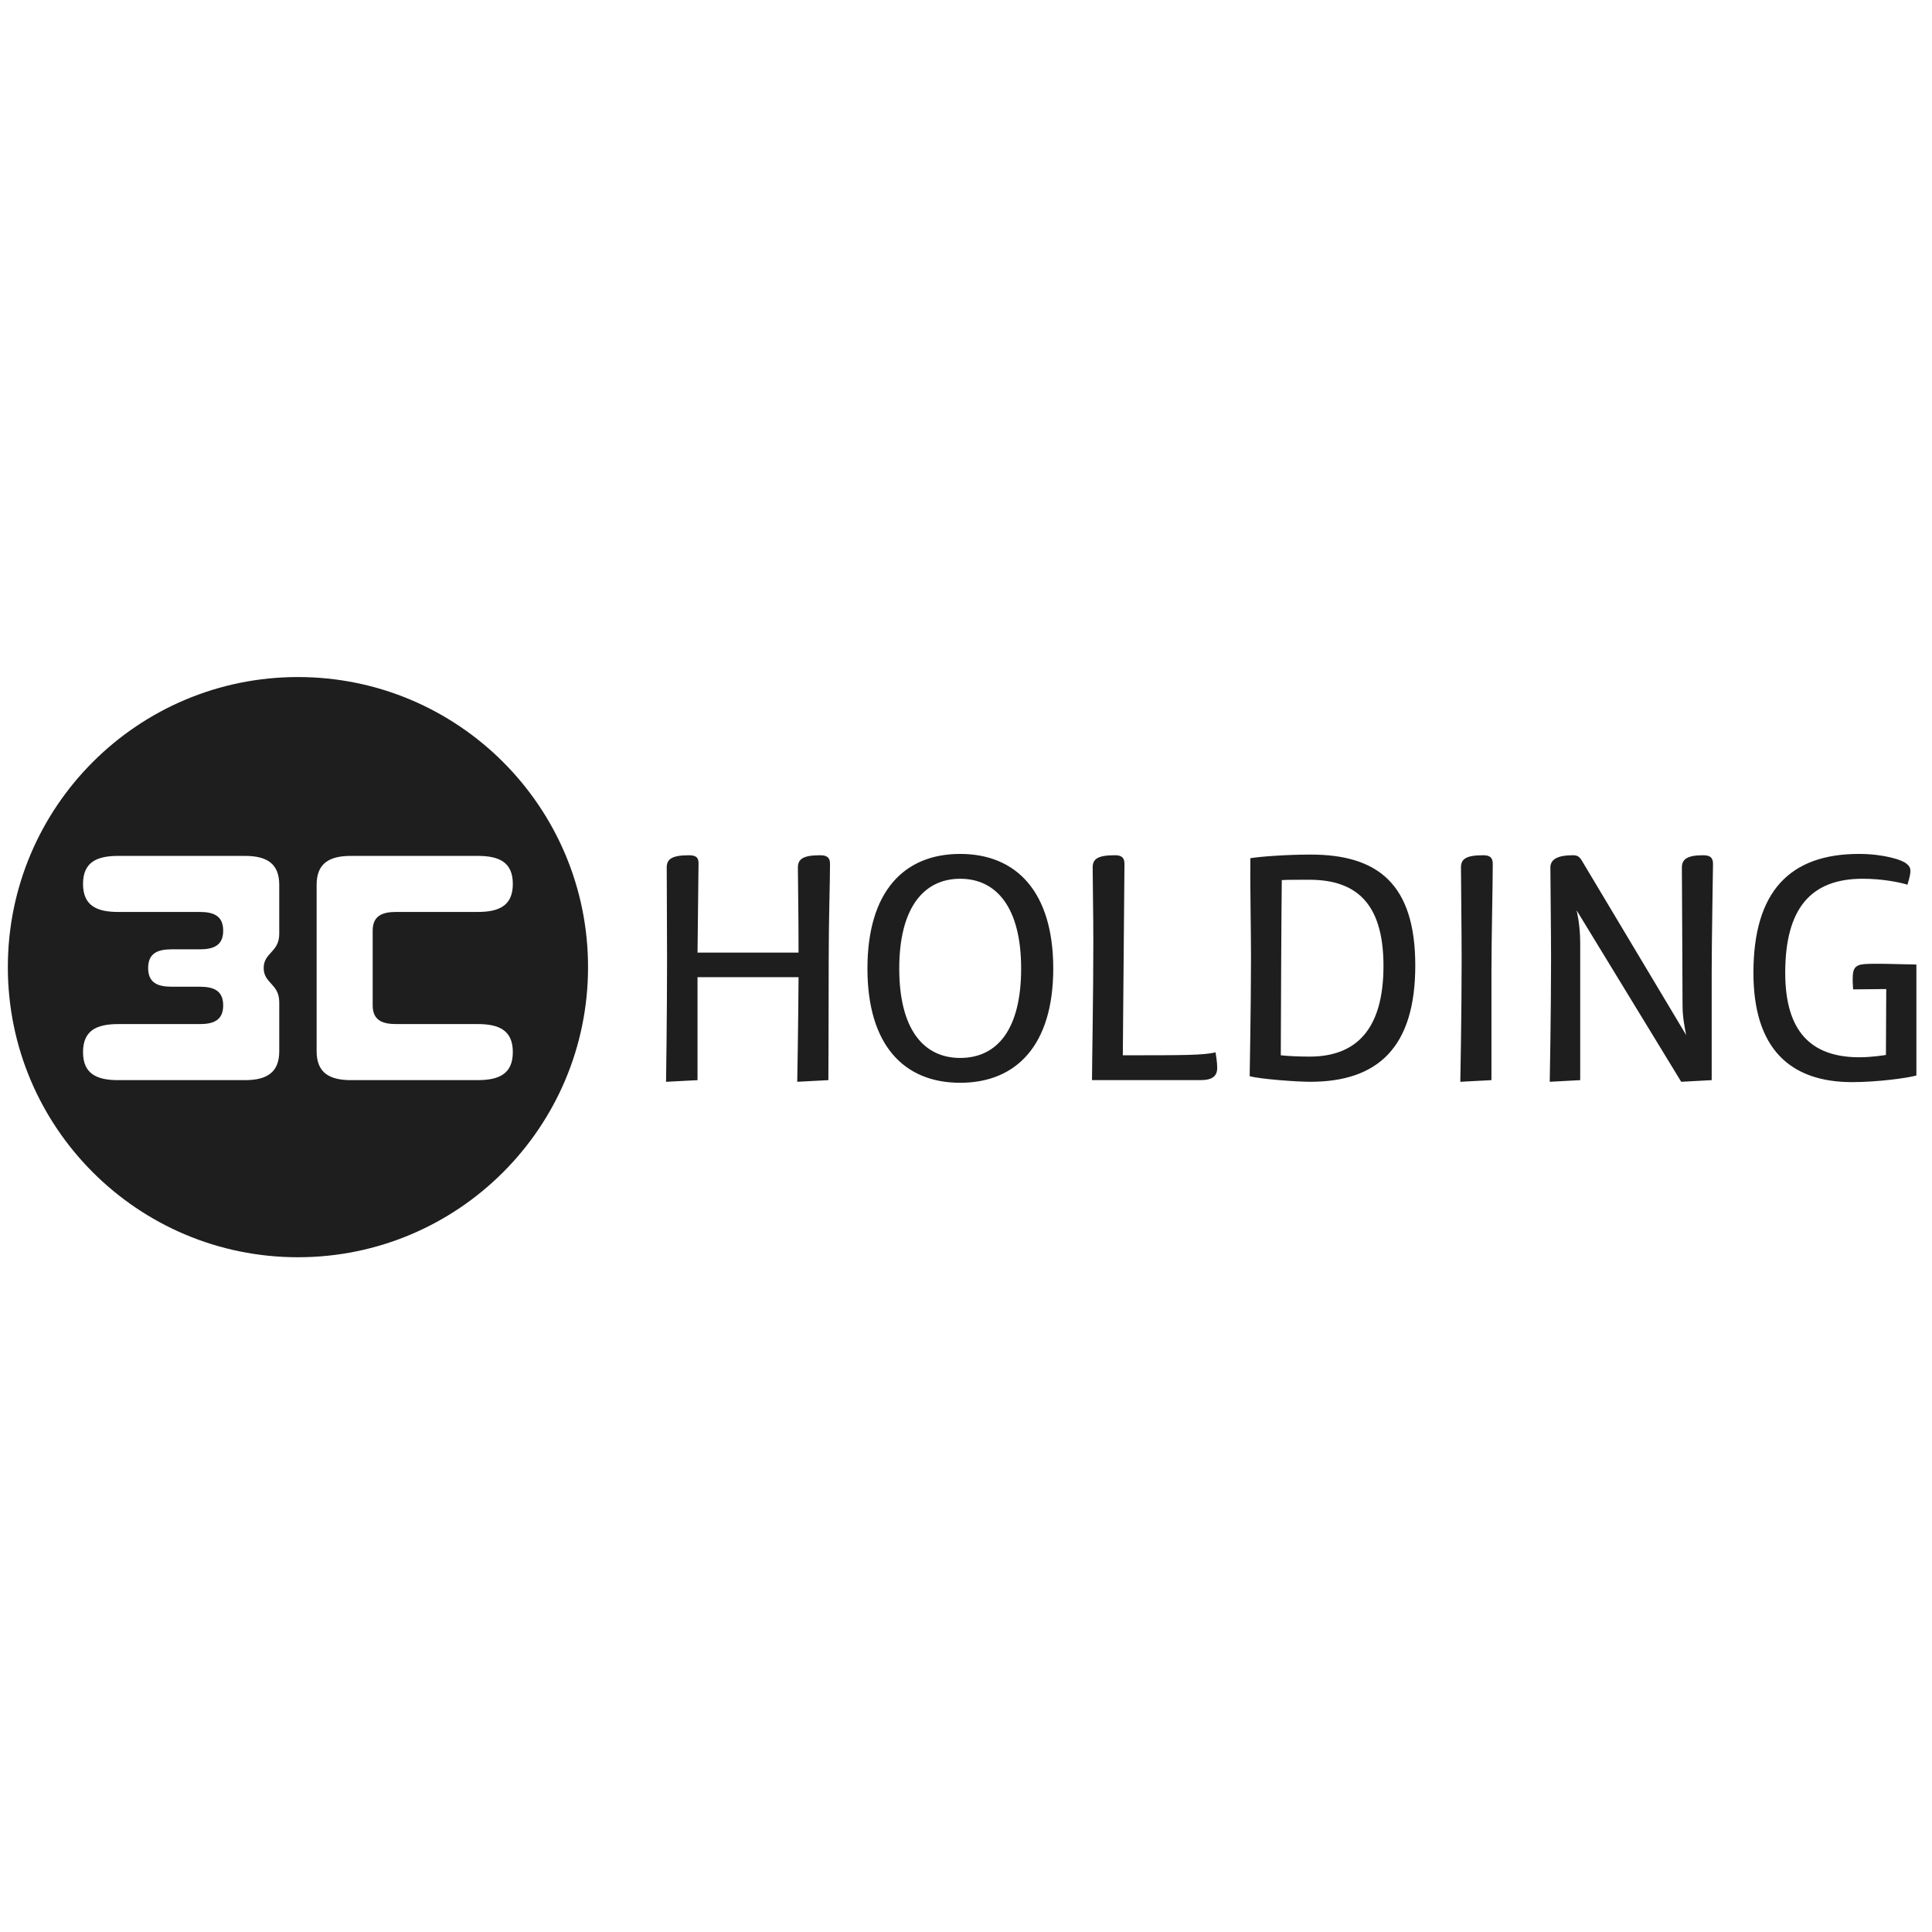
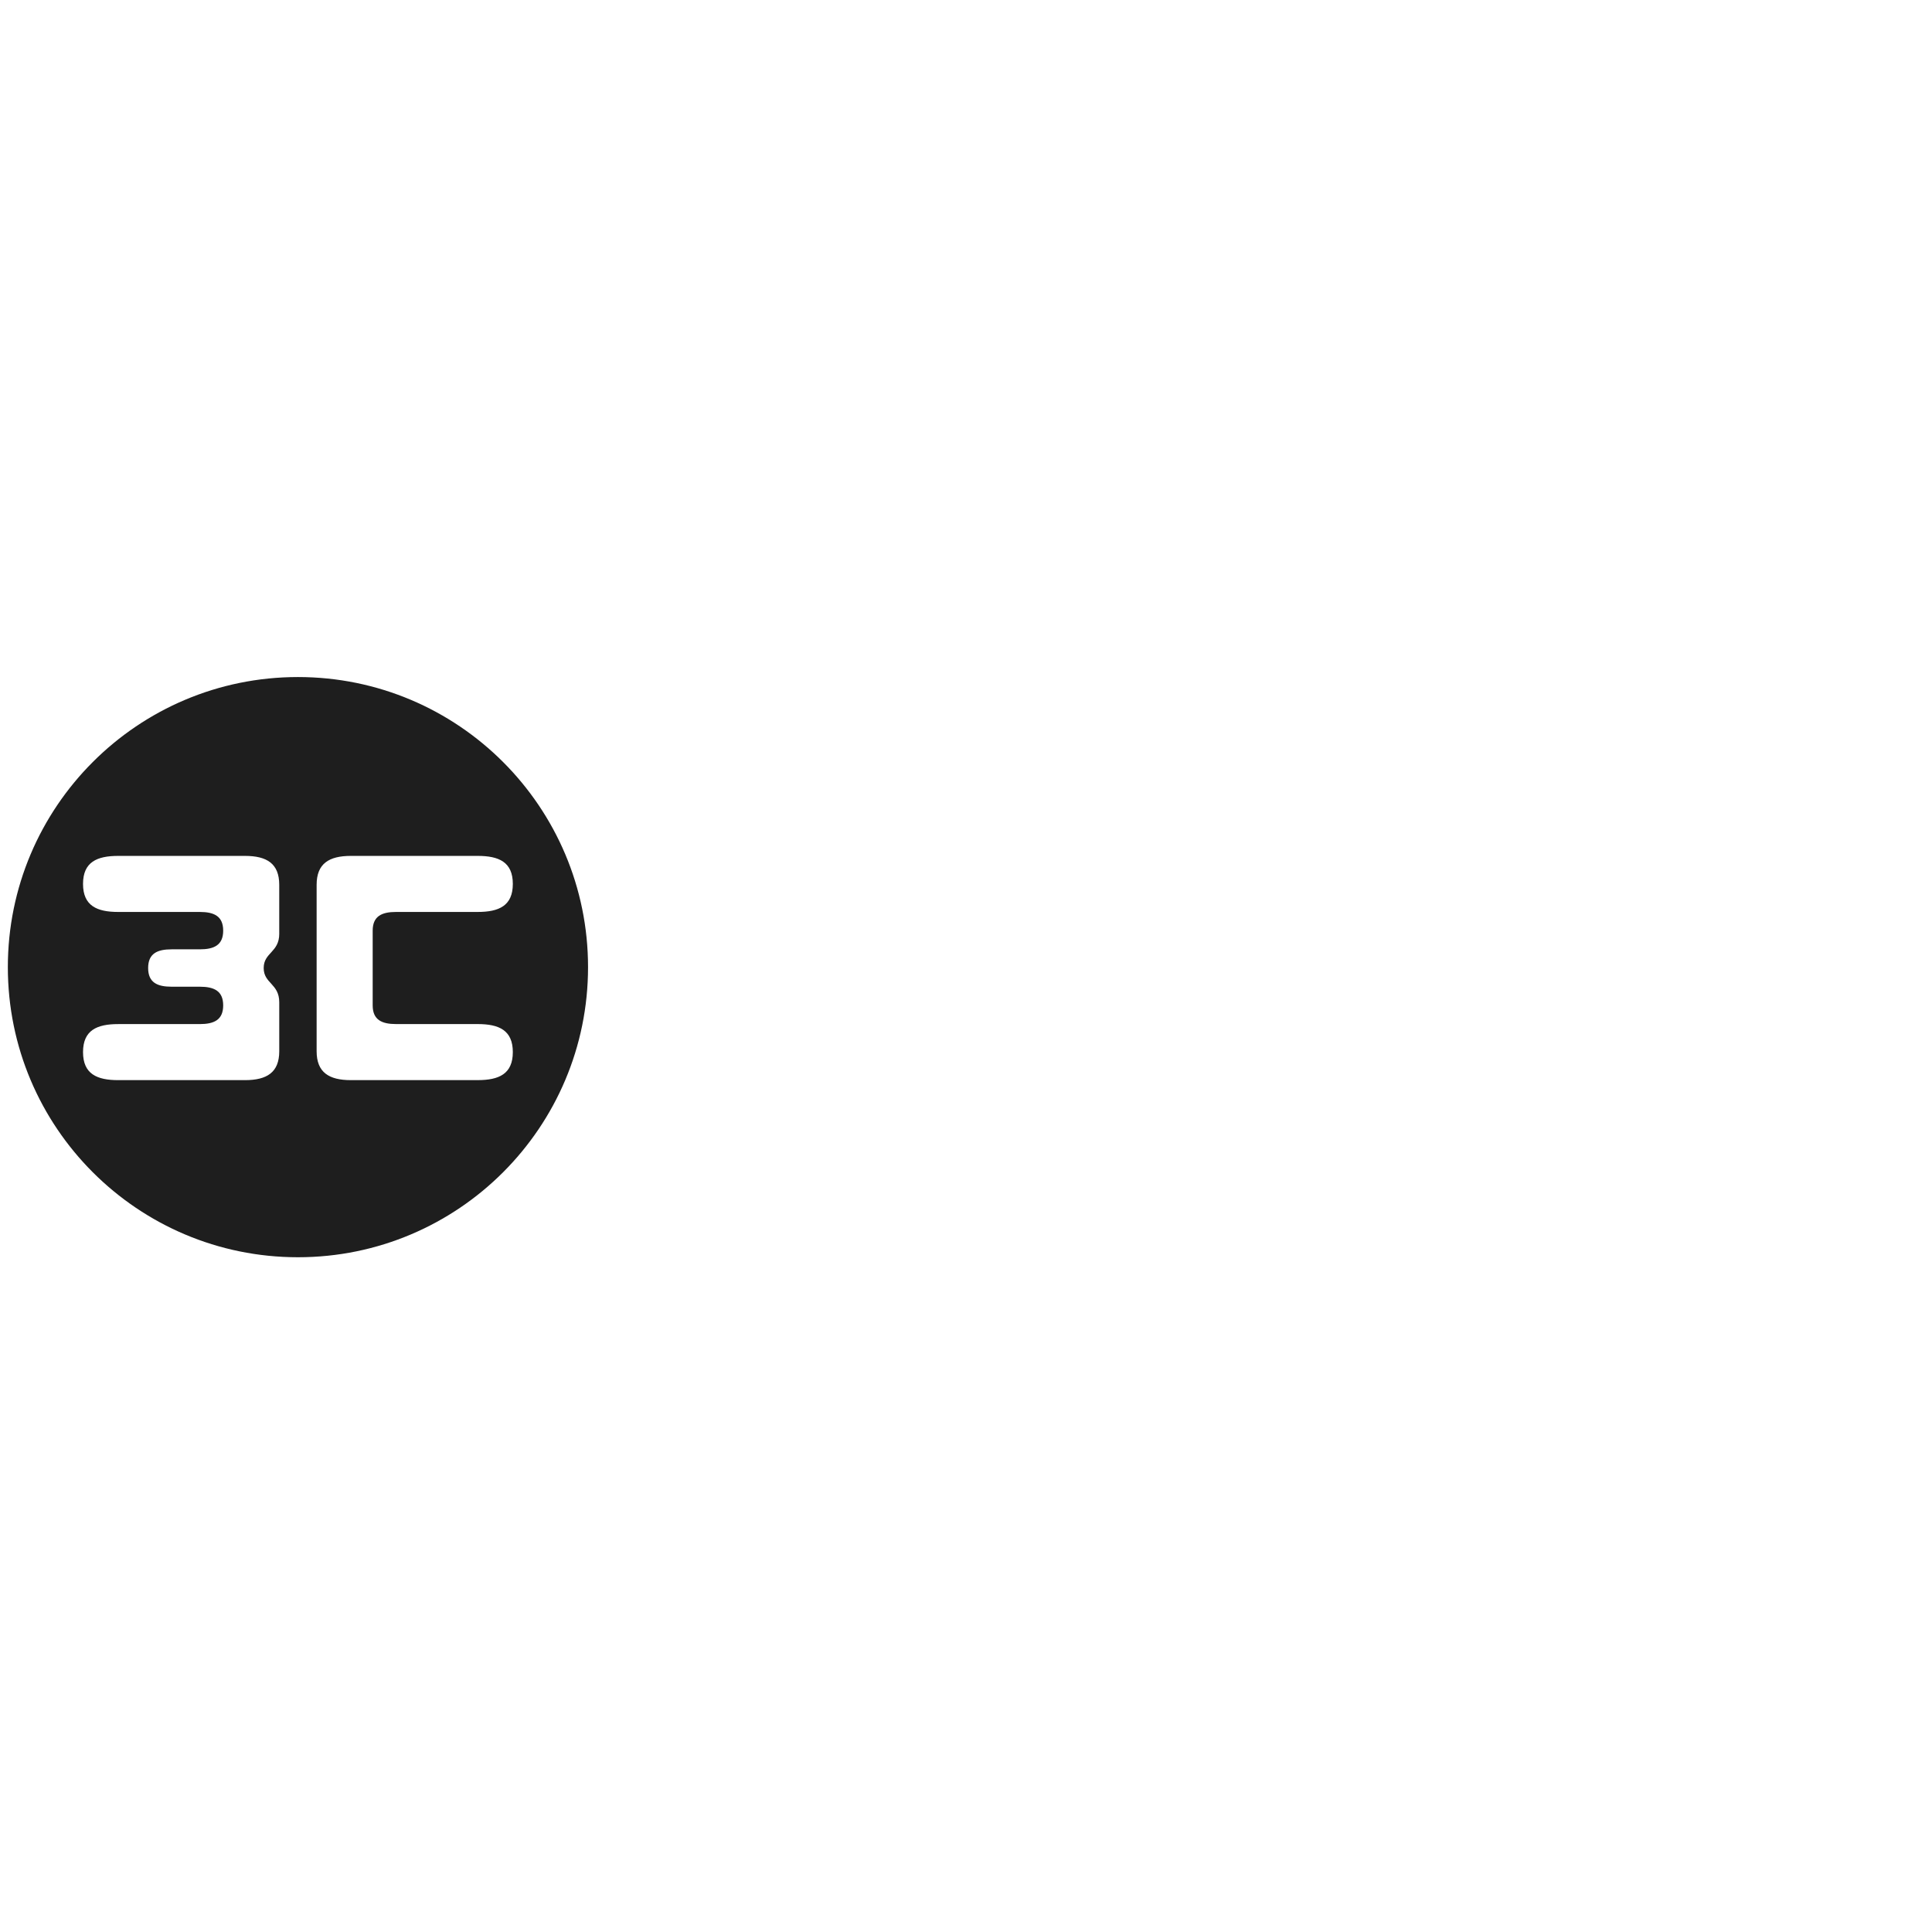
<svg xmlns="http://www.w3.org/2000/svg" id="Ebene_1" version="1.1" viewBox="0 0 1417.32 1417.32">
  <defs>
    <style> .st0 { fill: #1e1e1e; } </style>
  </defs>
  <path class="st0" d="M218.57,496.68c-117.53,0-212.82,95.28-212.82,212.82s95.28,212.82,212.82,212.82,212.82-95.28,212.82-212.82-95.28-212.82-212.82-212.82ZM204.86,685.01c0,13.71-11.42,13.71-11.42,25.13s11.42,11.42,11.42,25.13v35.91c0,15.53-9.05,21.21-25.13,21.21h-93.04c-15.53,0-25.78-4.49-25.78-20.56s10.25-20.56,25.78-20.56h59.86c10.36,0,17.18-2.99,17.18-13.71s-6.83-13.71-17.18-13.71h-20.69c-10.36,0-17.18-2.99-17.18-13.71s6.83-13.71,17.18-13.71h20.69c10.35,0,17.18-2.99,17.18-13.69v-.04c0-10.71-6.83-13.69-17.18-13.69h-59.86c-15.53,0-25.78-4.49-25.78-20.56s10.25-20.56,25.78-20.56h93.03c16.08,0,25.13,5.67,25.13,21.2v35.91ZM350.45,792.39h-93.04c-16.07,0-25.13-5.67-25.13-21.21v-88.46s0,0,0,0v-33.63c0-15.53,9.05-21.2,25.13-21.2h93.03c15.53,0,25.77,4.48,25.77,20.56s-10.24,20.56-25.77,20.56h-59.86c-10.35,0-17.17,2.99-17.18,13.69v54.85c0,10.72,6.83,13.71,17.18,13.71h59.86c15.53,0,25.77,4.48,25.77,20.56s-10.24,20.56-25.77,20.56Z" />
-   <path class="st0" d="M585.82,716.82c-.24,38.39-.97,76.78-.97,76.78l22.84-1.21s.24-45.68.24-86.98c0-31.1.97-58.07.97-71.68,0-4.86-2.43-6.32-7.29-6.32-12.64,0-16.28,2.92-16.28,8.99,0,9.23.49,33.77.49,62.45h-74.11l.73-65.12c.24-4.86-2.19-6.32-7.05-6.32-12.64,0-16.28,2.92-16.28,8.99,0,10.69.24,47.87.24,67.55,0,40.82-.73,89.66-.73,89.66l23.08-1.21v-75.56h74.11ZM636.36,710.51c0,56.12,26.73,83.82,68.03,83.82s68.28-27.7,68.28-83.82-26.97-84.07-68.28-84.07-68.03,27.7-68.03,84.07h0ZM659.69,710.51c0-44.22,17.74-65.85,44.71-65.85s44.71,21.62,44.71,65.85-17.25,65.6-44.71,65.6-44.71-21.87-44.71-65.6ZM823.7,774.16l1.21-140.44c0-4.86-2.43-6.32-7.05-6.32-12.88,0-16.28,2.92-16.28,8.99,0,10.69.49,32.8.49,54.67,0,39.61-.97,89.9-.97,101.32h79.7c8.5,0,12.15-2.92,12.15-8.99,0-4.62-.97-9.23-1.22-11.42-8.5,2.19-23.81,2.19-68.03,2.19h0ZM917.73,702.73c0,34.5-.97,86.74-.97,86.74,7.78,2.19,34.5,4.13,44.47,4.13,49.57,0,77.02-25.27,77.02-85.28s-27.7-81.4-76.78-81.4c-17.74,0-37.18,1.46-44.22,2.67-.24,16.28.49,53.46.49,73.14ZM960.73,775.13c-9.23,0-16.77-.49-21.14-.97,0-22.59.49-112.5.73-128.53,3.89-.24,11.18-.24,20.17-.24,32.8,0,54.43,15.55,54.43,63.17s-20.9,66.57-54.18,66.57h0ZM1072.26,704.43c0,39.61-.97,89.17-.97,89.17l22.84-1.21v-79.21c0-23.57.97-64.87.97-79.45,0-4.86-2.43-6.32-7.05-6.32-12.88,0-16.28,2.92-16.28,8.99,0,10.69.49,46.17.49,68.03ZM1137.86,702.73c0,40.82-.97,90.87-.97,90.87l22.35-1.21v-100.59c0-13.85-2.67-24.06-2.67-24.06l76.78,125.86,22.35-1.21v-79.21c0-23.57.97-75.57.97-79.45,0-4.86-2.43-6.32-7.29-6.32-11.66,0-15.55,2.92-15.55,8.99,0,8.5.49,79.45.49,101.32,0,8.5,1.7,16.77,2.67,21.62l-77.02-128.78c-1.7-2.43-3.16-3.16-6.32-3.16-10.69,0-16.28,2.92-16.28,8.99,0,9.72.49,46.65.49,66.33h0ZM1399.3,649.03c3.16-10.21,2.67-12.39,0-14.82-3.4-3.64-18.22-7.77-35.47-7.77-50.54,0-77.51,27.21-77.51,87.23,0,55.4,26.73,80.18,72.41,80.18,18.22,0,40.33-2.92,47.14-4.86v-81.4c-36.45-.97-40.33-.73-43.25.97-2.92,1.7-4.13,4.13-3.16,17.25l24.3-.24-.24,48.35c-1.46.24-10.69,1.7-19.44,1.7-35.72,0-54.43-19.19-54.43-61.96,0-47.14,18.71-69.01,56.86-69.01,14.58,0,27.46,2.67,32.8,4.37h0Z" />
</svg>